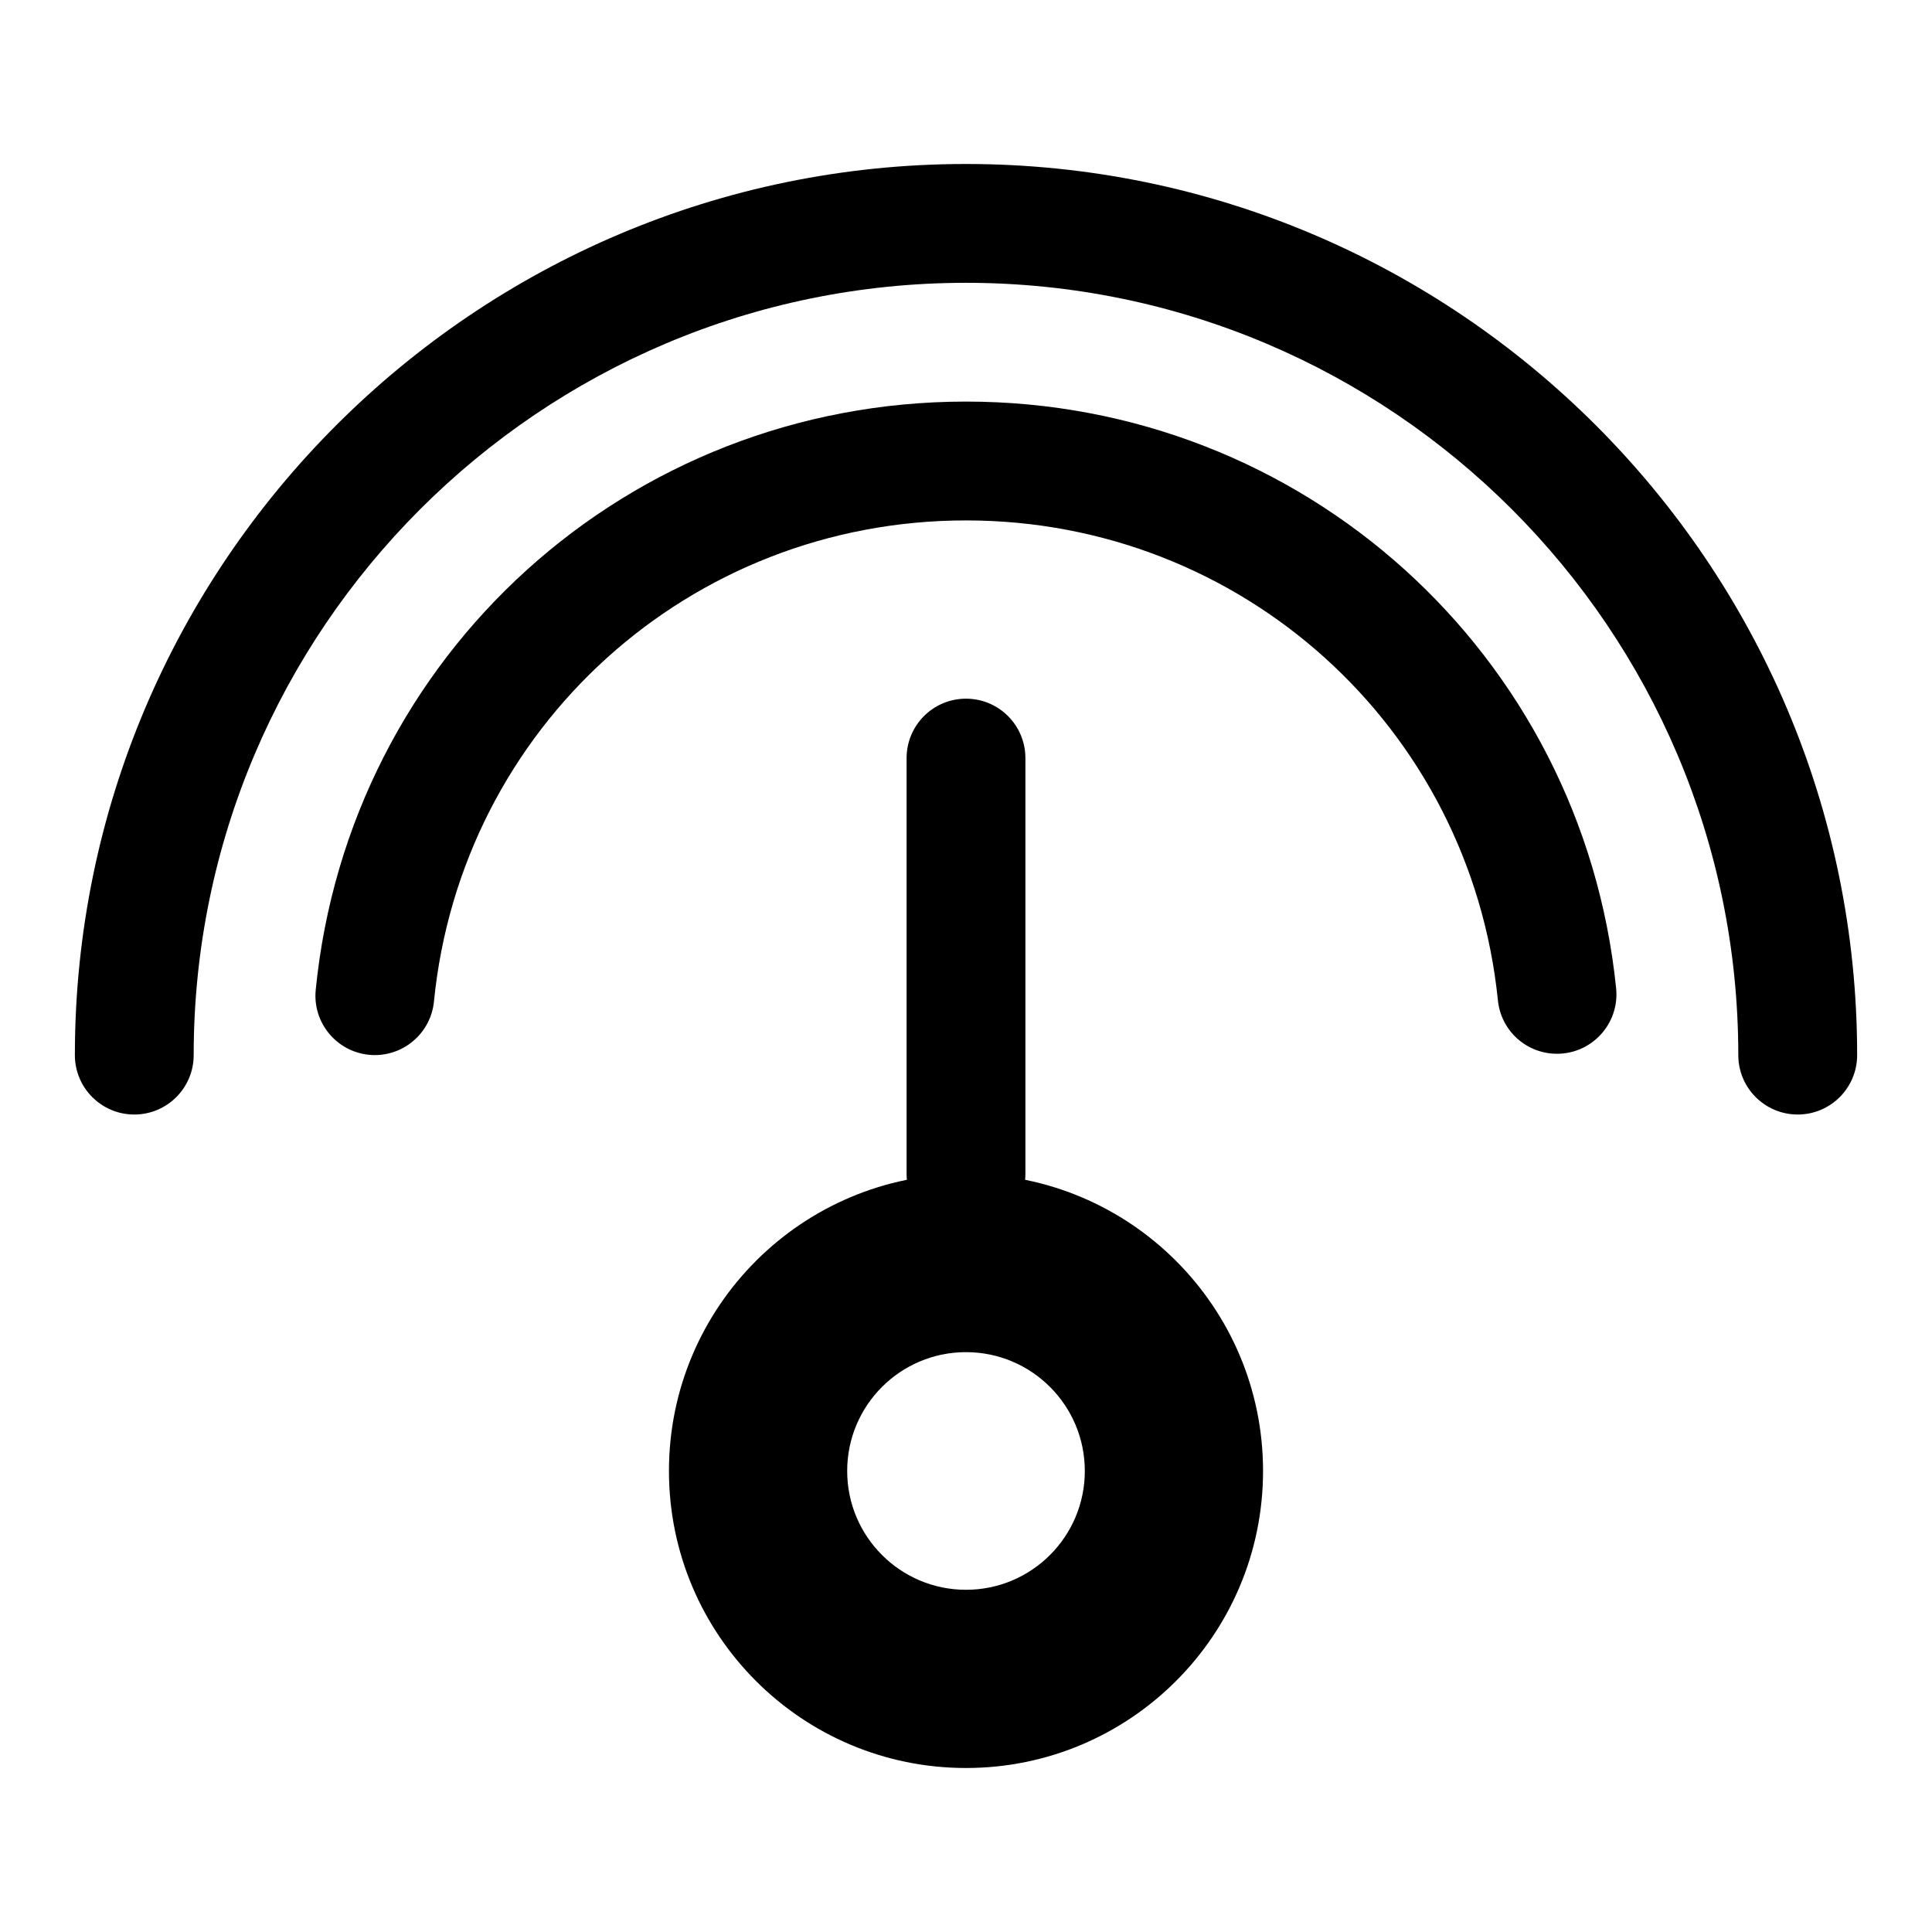
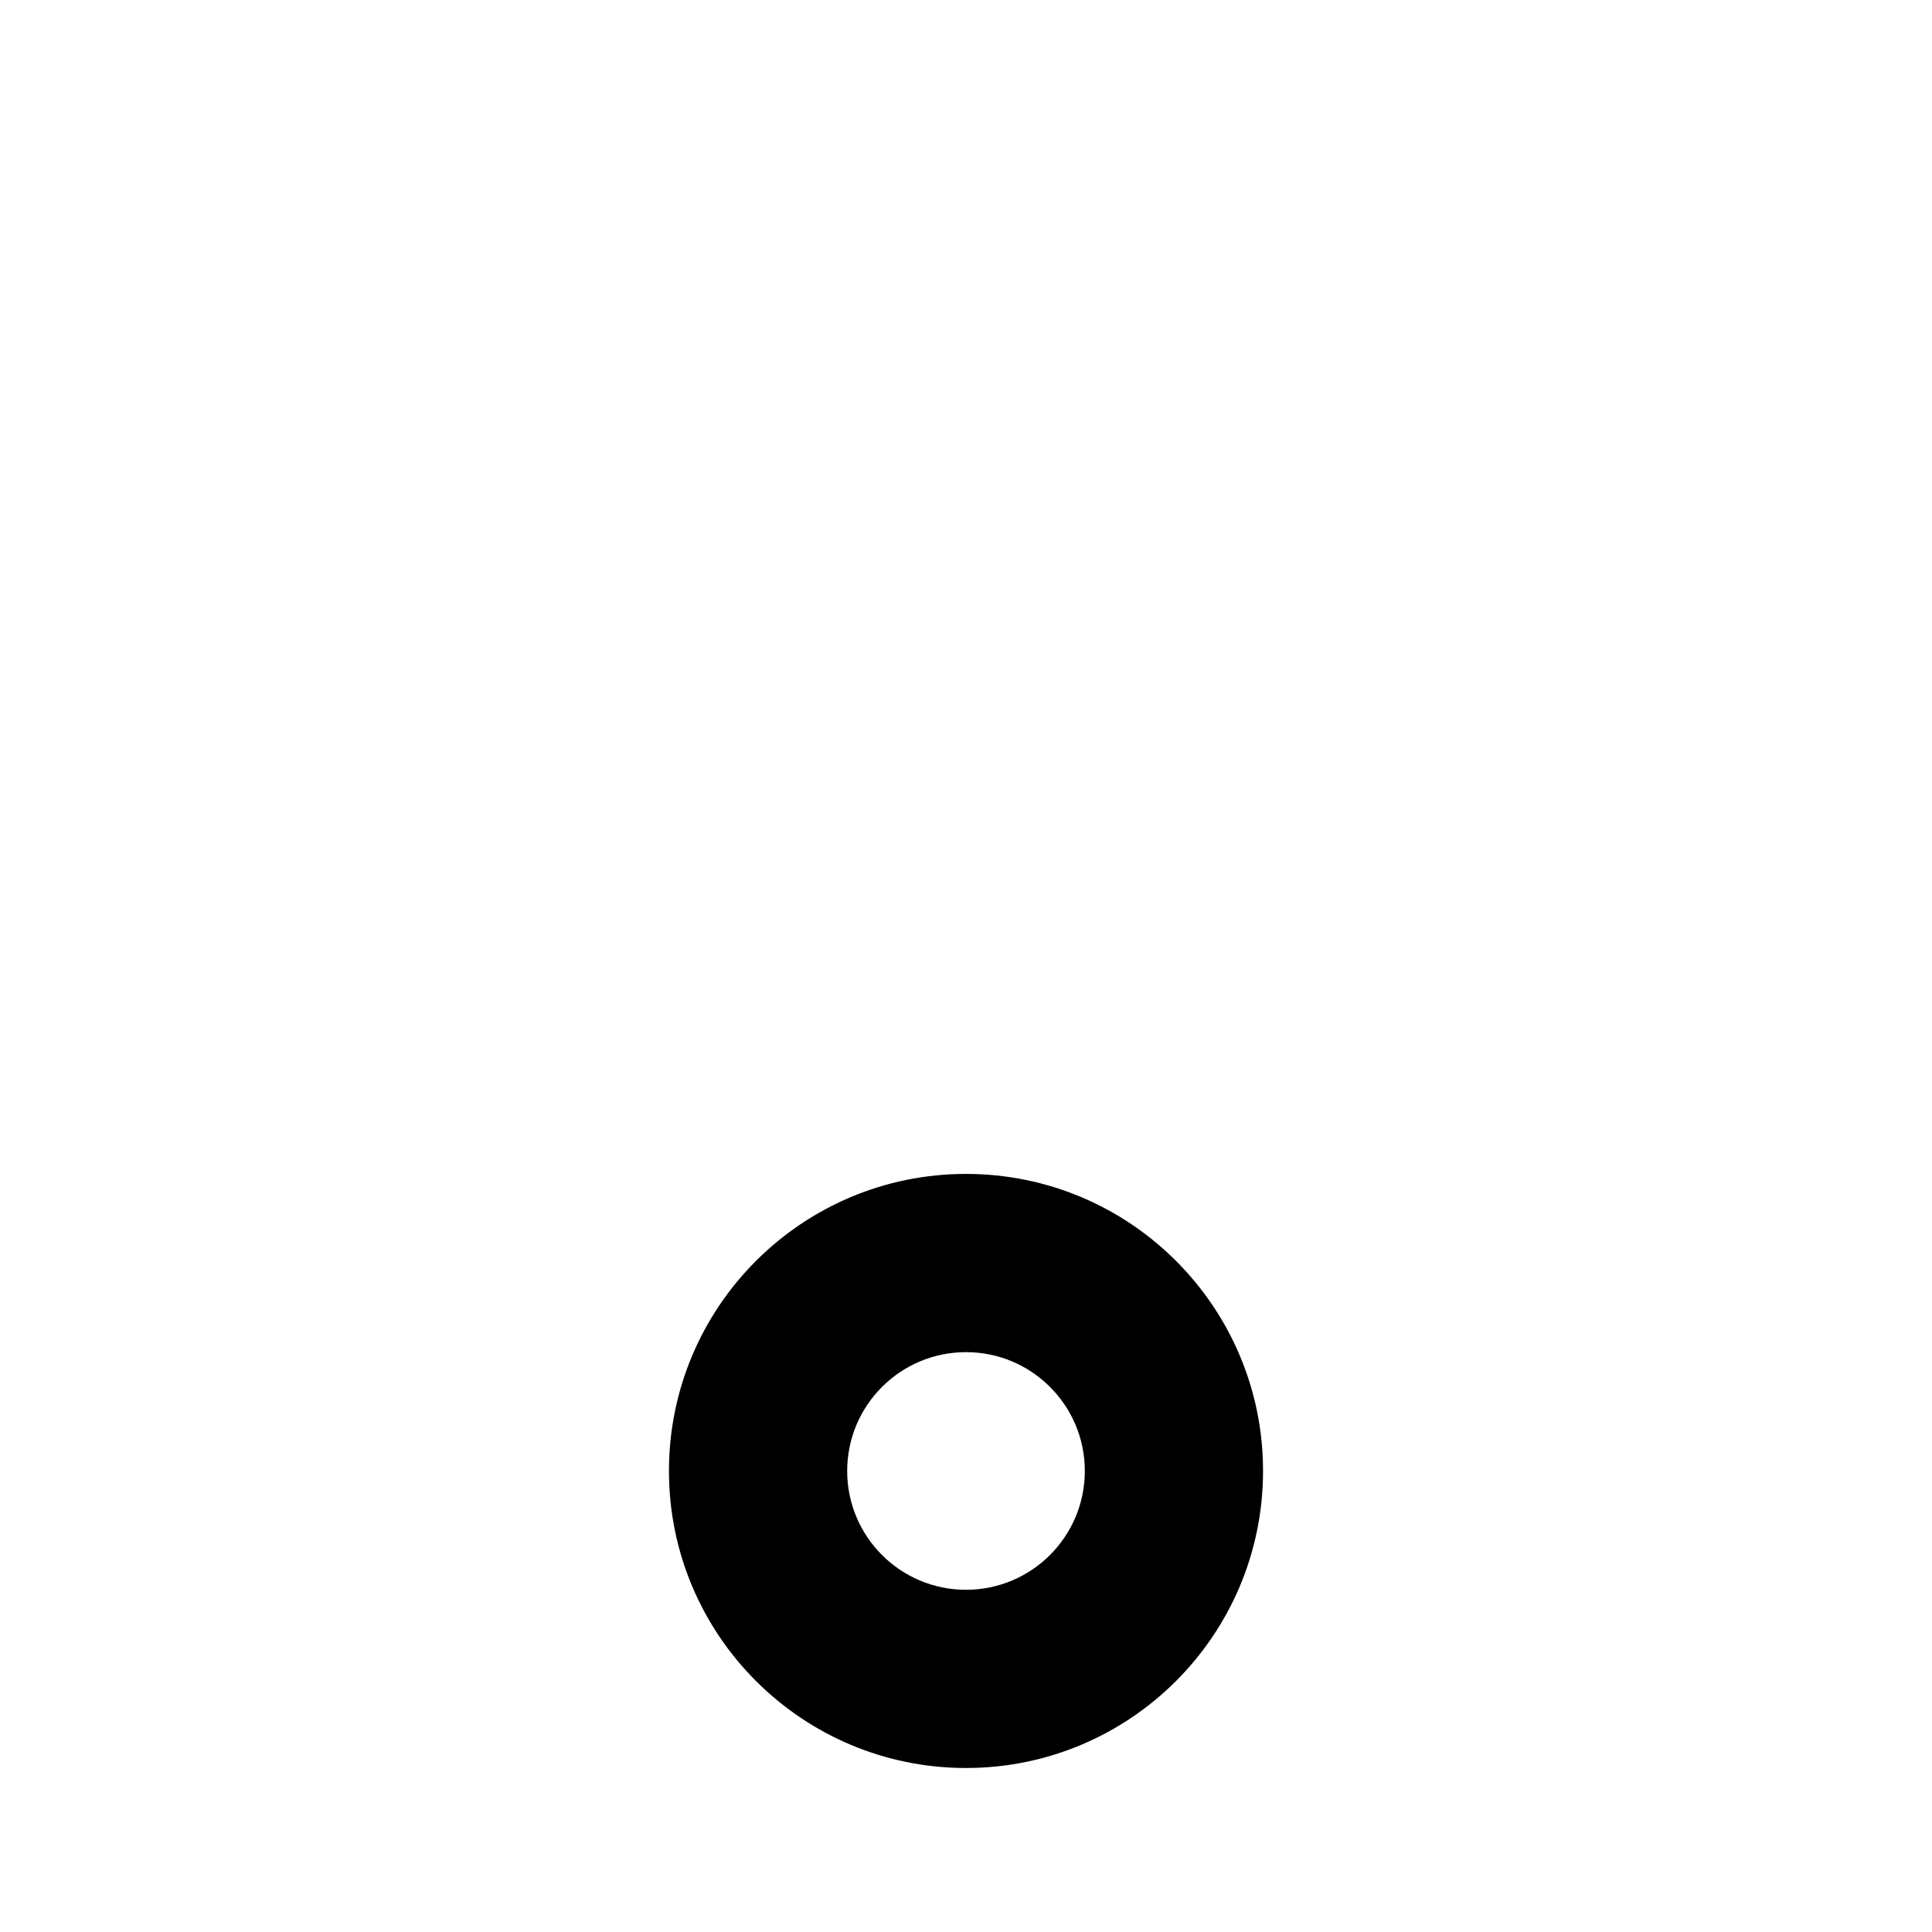
<svg xmlns="http://www.w3.org/2000/svg" fill="#000000" width="800px" height="800px" version="1.1" viewBox="144 144 512 512">
  <g>
-     <path d="m620.41 439.36c-8.695 0-15.742-7.051-15.742-15.742 0-112.86-91.812-204.67-204.67-204.67s-204.67 91.812-204.67 204.67c0 8.695-7.051 15.742-15.742 15.742-8.695 0-15.742-7.051-15.742-15.742 0-130.22 105.94-236.16 236.16-236.16s236.16 105.94 236.16 236.16c-0.004 8.691-7.055 15.742-15.75 15.742z" />
-     <path d="m400 455.1c-43.477 0-78.719 35.246-78.719 78.719 0 43.477 35.246 78.719 78.719 78.719 43.477 0 78.719-35.246 78.719-78.719 0-43.473-35.246-78.719-78.719-78.719zm0 110.21c-17.391 0-31.488-14.098-31.488-31.488s14.098-31.488 31.488-31.488 31.488 14.098 31.488 31.488-14.102 31.488-31.488 31.488z" />
-     <path d="m400 470.85c-8.695 0-15.742-7.051-15.742-15.742v-110.21c0-8.695 7.051-15.742 15.742-15.742 8.695 0 15.742 7.051 15.742 15.742v110.21c0 8.691-7.051 15.742-15.742 15.742z" />
-     <path d="m243.35 423.61c-0.516 0-1.047-0.023-1.566-0.078-8.656-0.859-14.977-8.57-14.113-17.219 8.82-88.875 82.914-155.89 172.33-155.89 89.215 0 163.28 66.852 172.29 155.5 0.875 8.648-5.426 16.375-14.074 17.258-8.719 0.867-16.375-5.426-17.258-14.074-7.367-72.512-67.969-127.19-140.96-127.19-73.164 0-133.78 54.82-141 127.5-0.809 8.129-7.66 14.191-15.652 14.191z" />
+     <path d="m400 455.1c-43.477 0-78.719 35.246-78.719 78.719 0 43.477 35.246 78.719 78.719 78.719 43.477 0 78.719-35.246 78.719-78.719 0-43.473-35.246-78.719-78.719-78.719m0 110.21c-17.391 0-31.488-14.098-31.488-31.488s14.098-31.488 31.488-31.488 31.488 14.098 31.488 31.488-14.102 31.488-31.488 31.488z" />
  </g>
</svg>